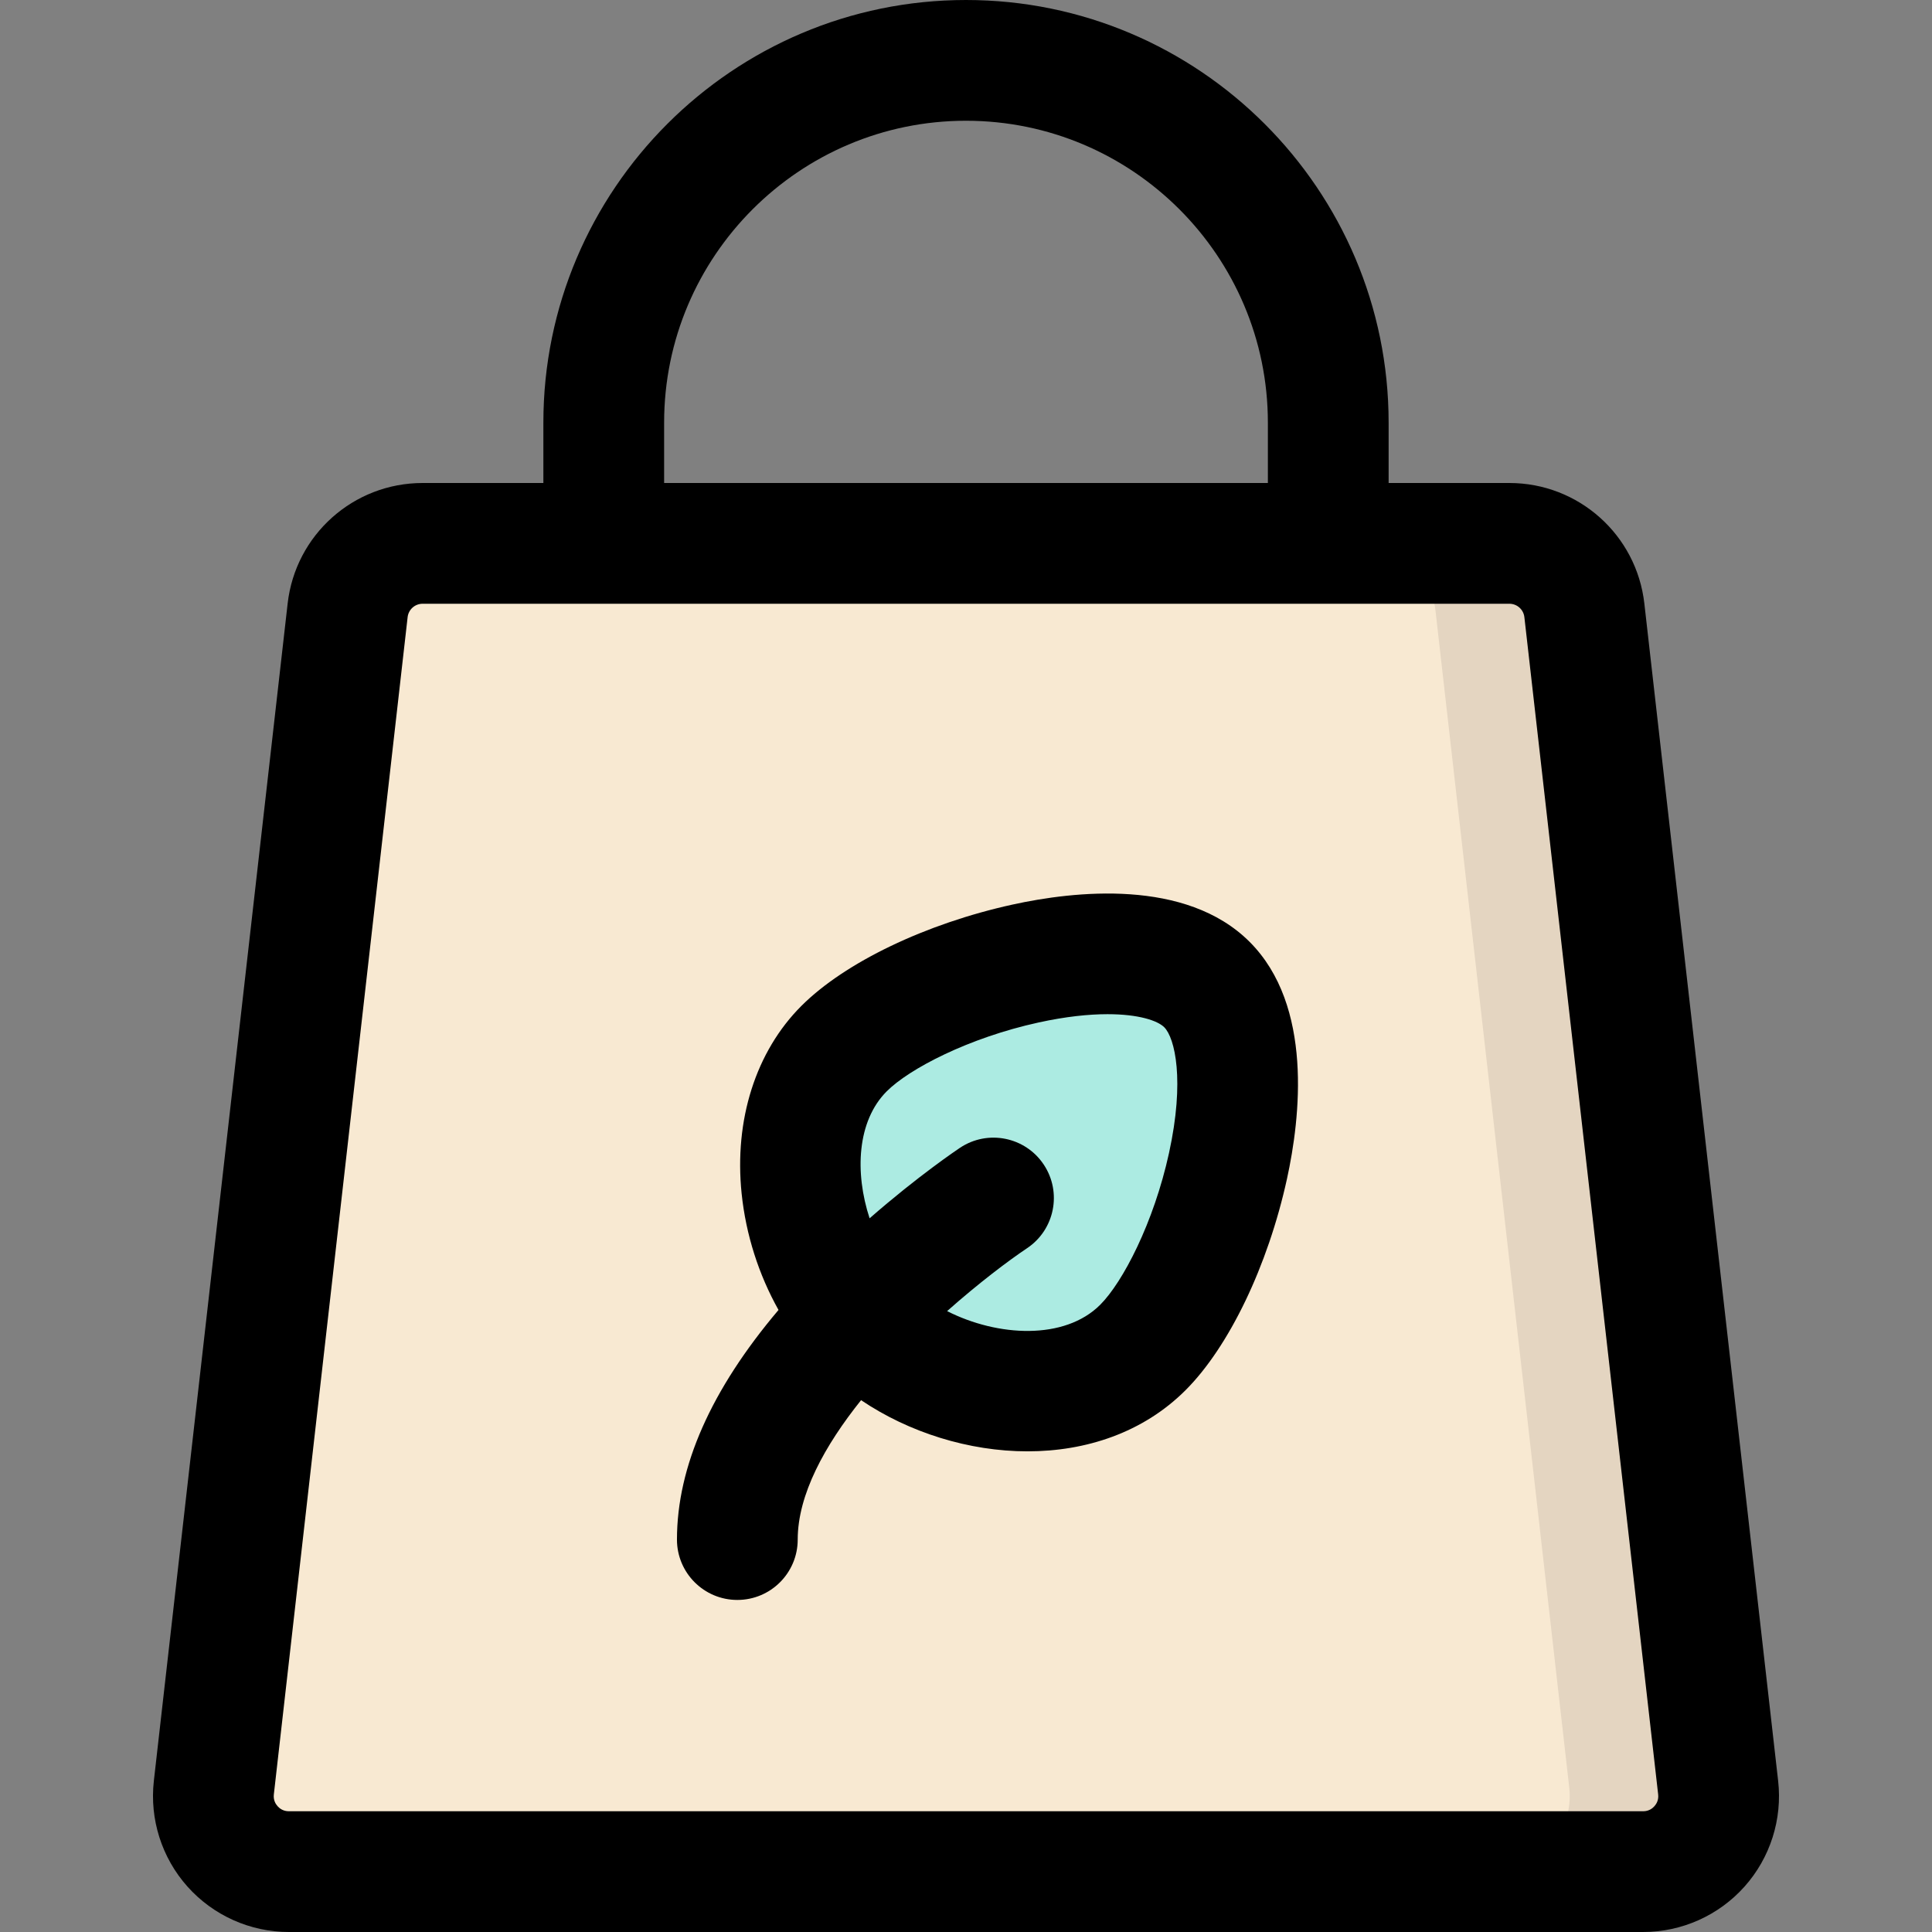
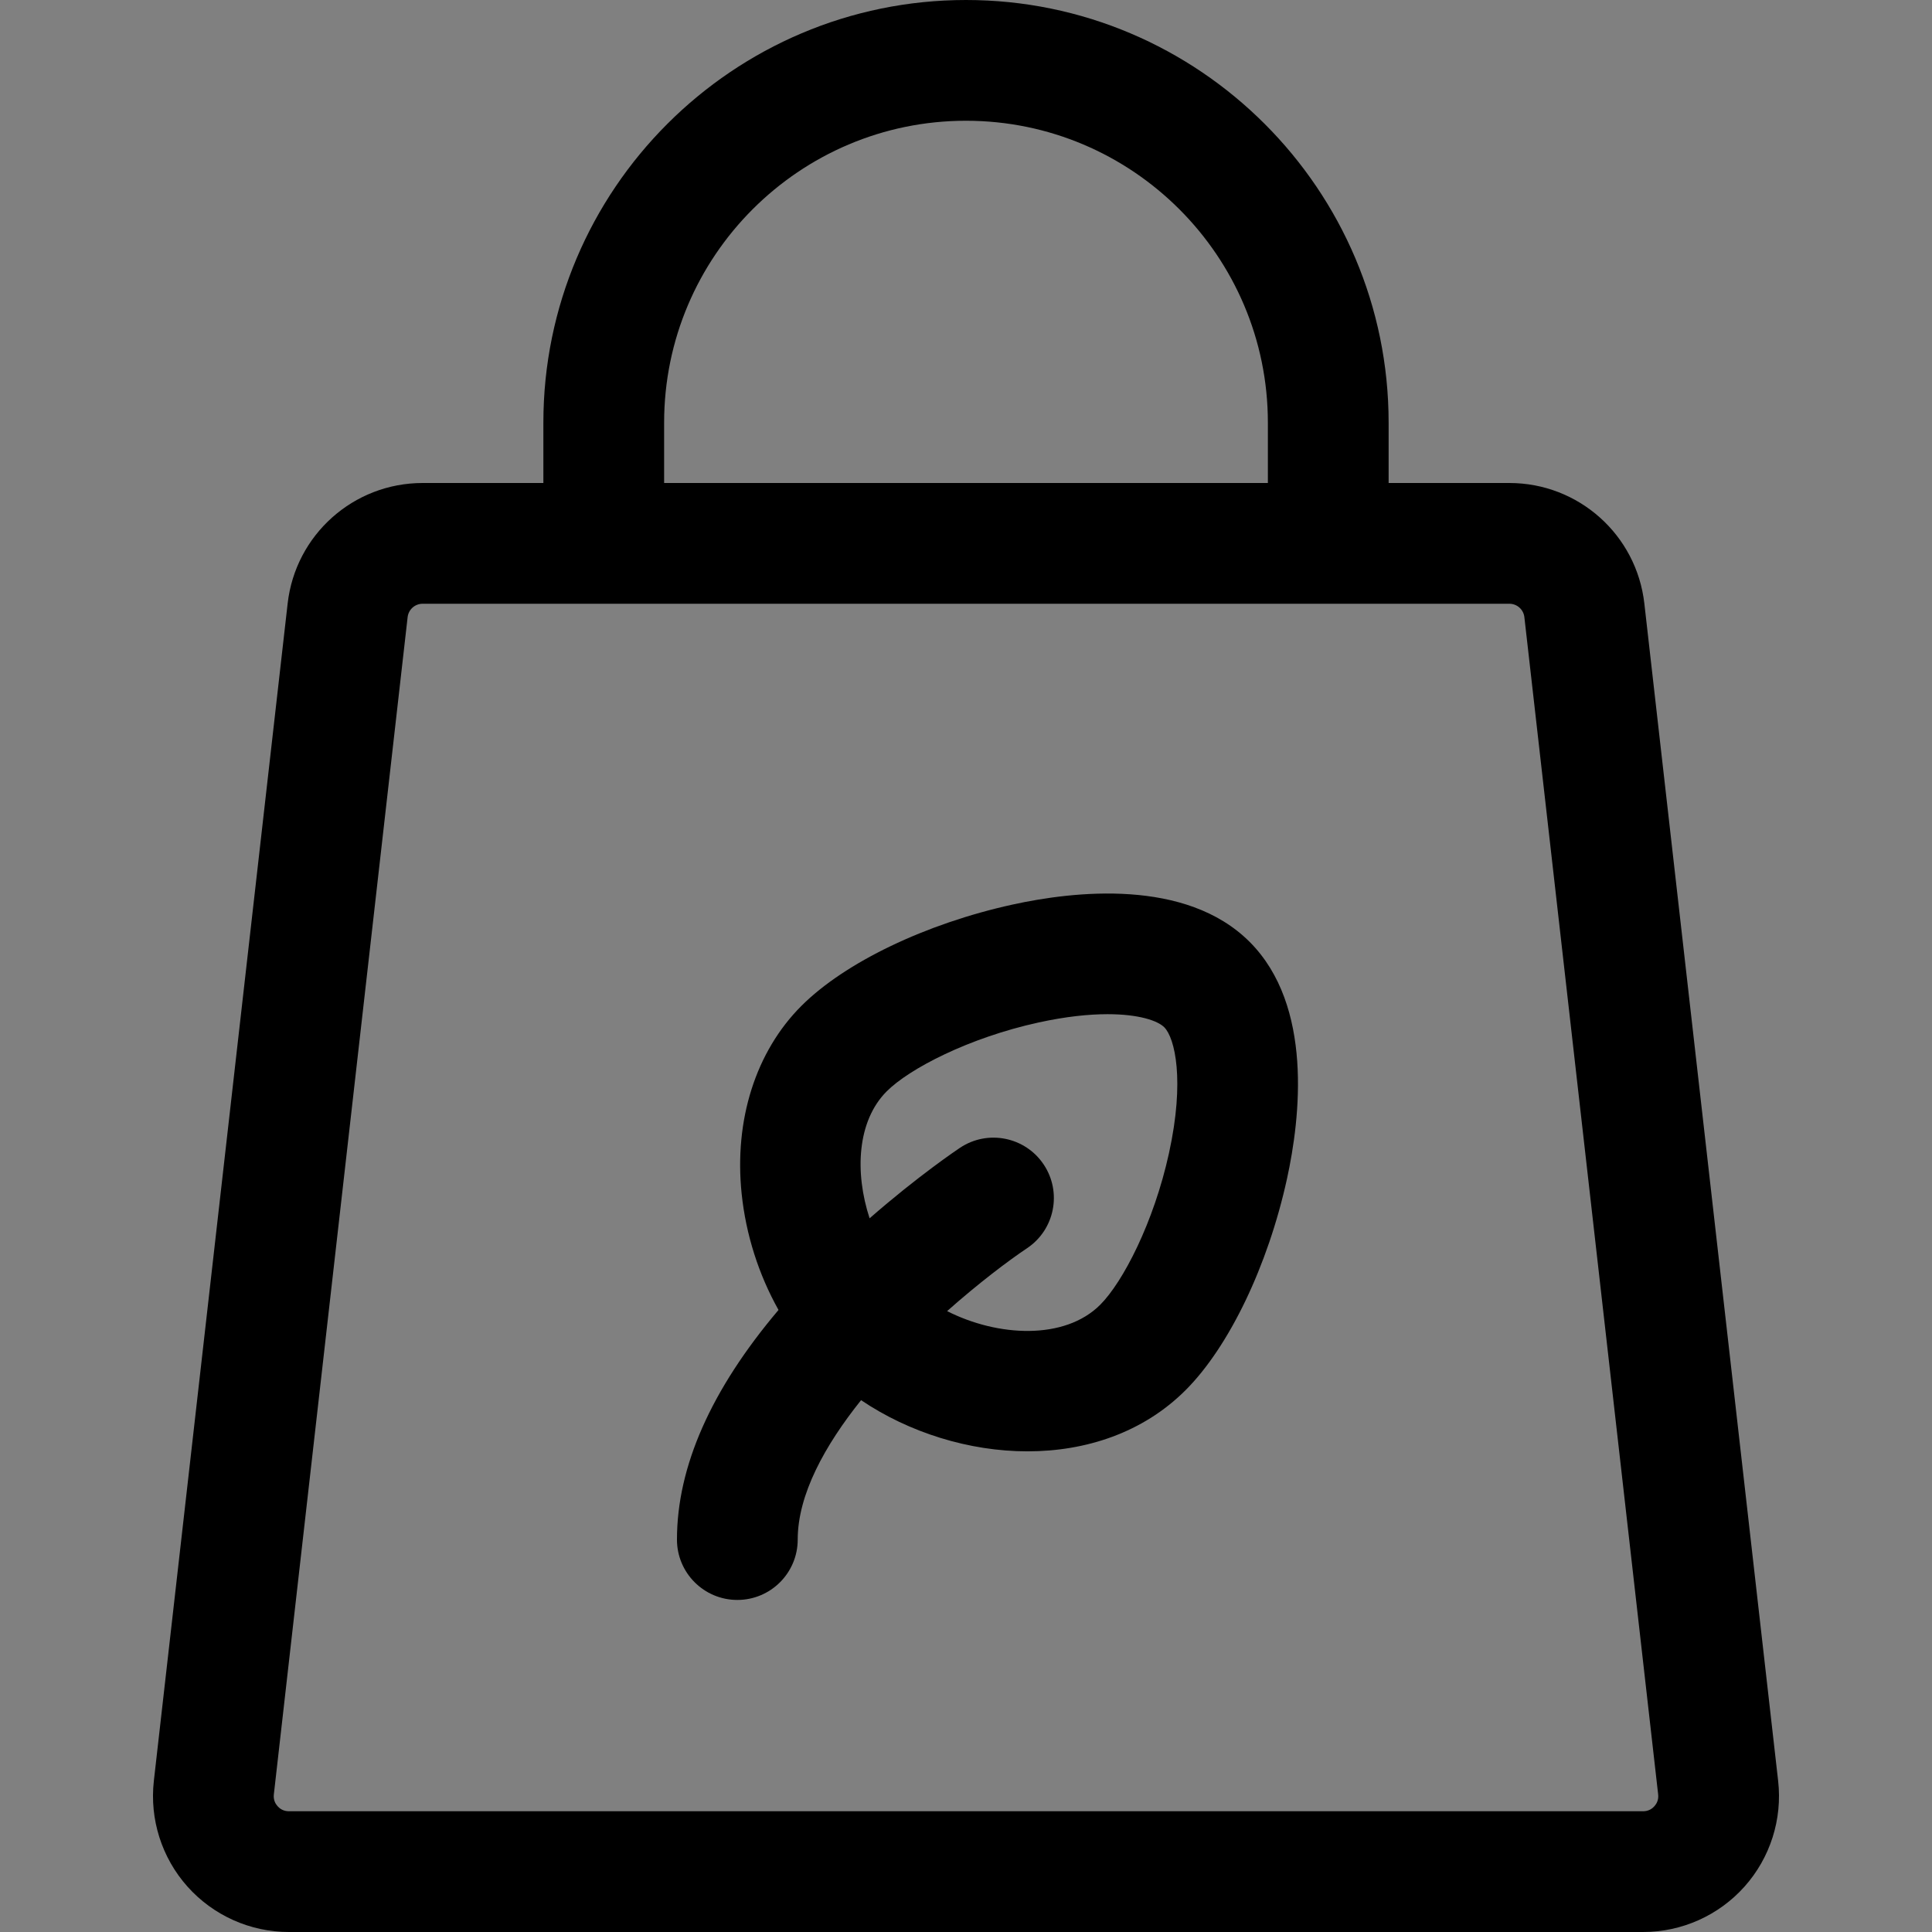
<svg xmlns="http://www.w3.org/2000/svg" id="Layer_1" height="512" viewBox="0 0 512 512" width="512">
  <rect x="0" y="0" width="512" height="512" fill="#808080" stroke="none" />
  <g>
-     <path d="m455.33 473.74-35.46-312c-1.15-10.11-9.7-17.74-19.87-17.74h-288c-10.17 0-18.72 7.63-19.87 17.74l-35.46 312c-1.34 11.87 7.94 22.26 19.88 22.26h358.9c11.94 0 21.22-10.39 19.88-22.26zm-152.45-116.65c-18.74 18.74-54.79 13.09-73.54-5.66-18.74-18.74-24.4-54.79-5.65-73.54 18.74-18.74 77.42-35.71 96.16-16.97 18.75 18.75 1.78 77.42-16.97 96.17z" fill="#f8e9d2" />
-     <path d="m223.686 277.892c18.745-18.745 77.421-35.716 96.167-16.971s1.775 77.421-16.971 96.167c-18.745 18.745-54.794 13.088-73.539-5.657s-24.403-54.793-5.657-73.539z" fill="#acebe2" />
-     <path d="m455.33 473.74-35.46-312c-1.15-10.11-9.7-17.74-19.87-17.74h-39.46c10.17 0 18.72 7.63 19.87 17.74l35.46 312c1.34 11.87-7.94 22.26-19.88 22.26h39.46c11.94 0 21.22-10.39 19.88-22.26z" fill="#e4d5c1" />
    <path d="m471.224 471.935-35.455-312c-2.068-18.206-17.446-31.935-35.769-31.935h-32v-16c0-61.757-50.243-112-112-112s-112 50.243-112 112v16h-32c-18.323 0-33.701 13.729-35.77 31.935l-35.455 312c-1.157 10.179 2.093 20.399 8.915 28.041 6.824 7.641 16.612 12.024 26.855 12.024h358.909c10.244 0 20.032-4.383 26.854-12.024 6.823-7.642 10.073-17.862 8.916-28.041zm-295.224-359.935c0-44.112 35.888-80 80-80s80 35.888 80 80v16h-160zm262.438 366.664c-.544.609-1.504 1.336-2.984 1.336h-358.909c-1.48 0-2.439-.727-2.984-1.336-.544-.61-1.158-1.645-.991-3.116l35.455-312c.229-2.022 1.938-3.548 3.974-3.548h288c2.036 0 3.745 1.525 3.974 3.548l35.455 312c.168 1.471-.446 2.506-.99 3.116z" />
    <path d="m331.166 249.608c-16.886-16.885-46.607-13.444-62.823-9.889-22.998 5.041-44.445 15.333-55.971 26.86-12.078 12.077-17.848 30.202-15.833 49.726 1.127 10.911 4.547 21.531 9.776 30.847-17.868 21.113-26.914 41.529-26.914 60.848 0 8.836 7.164 16 16 16s16-7.164 16-16c0-11.904 7.173-24.923 16.792-36.944 12.683 8.56 28.564 13.565 44.116 13.564 15.474-.001 30.609-4.942 41.886-16.218 11.527-11.526 21.819-32.974 26.86-55.971 3.554-16.215 6.995-45.938-9.889-62.823zm-21.369 55.971c-4.049 18.47-12.235 34.201-18.229 40.196-9.437 9.436-27.148 8.496-40.574 1.682 8.408-7.455 16.232-13.351 21.177-16.661 7.342-4.904 9.325-14.832 4.426-22.18-4.902-7.353-14.837-9.34-22.188-4.438-.571.38-11.062 7.418-23.955 18.688-3.976-12.113-3.339-25.775 4.545-33.66 5.994-5.994 21.726-14.181 40.195-18.229 7.254-1.59 13.366-2.207 18.319-2.207 8.229 0 13.261 1.702 15.025 3.465 2.825 2.825 5.491 14.036 1.259 33.344z" />
  </g>
</svg>